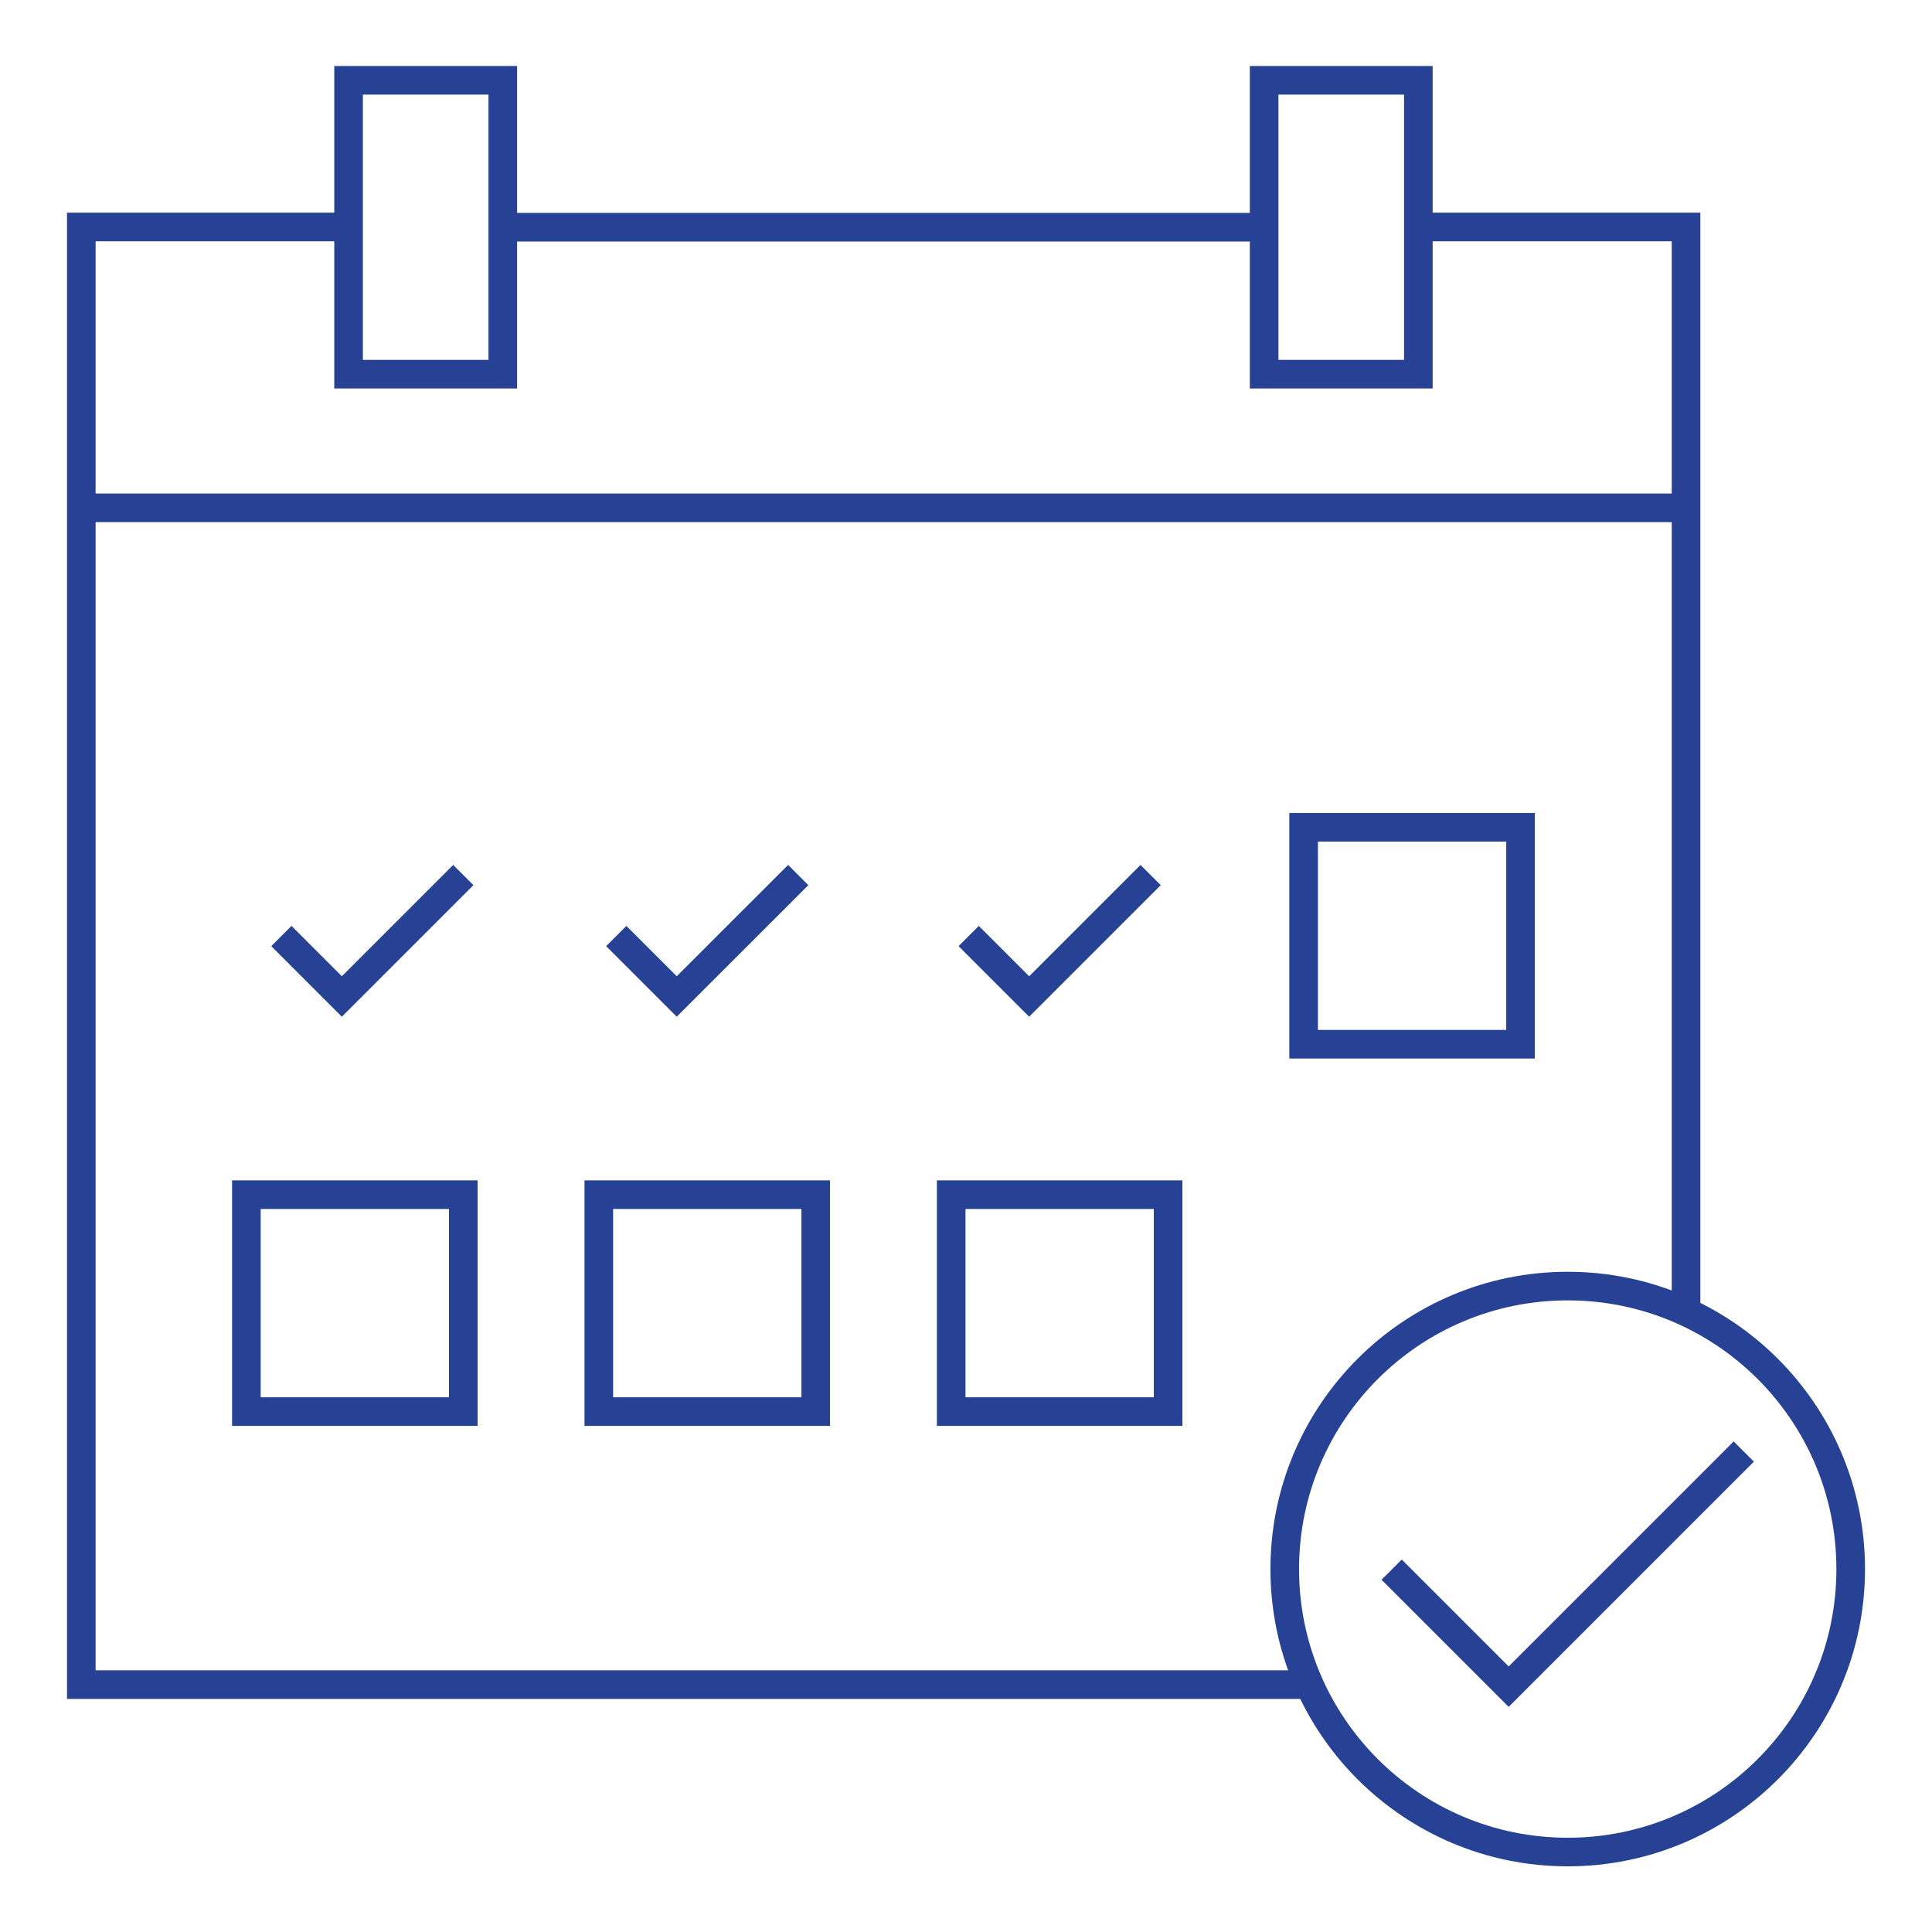
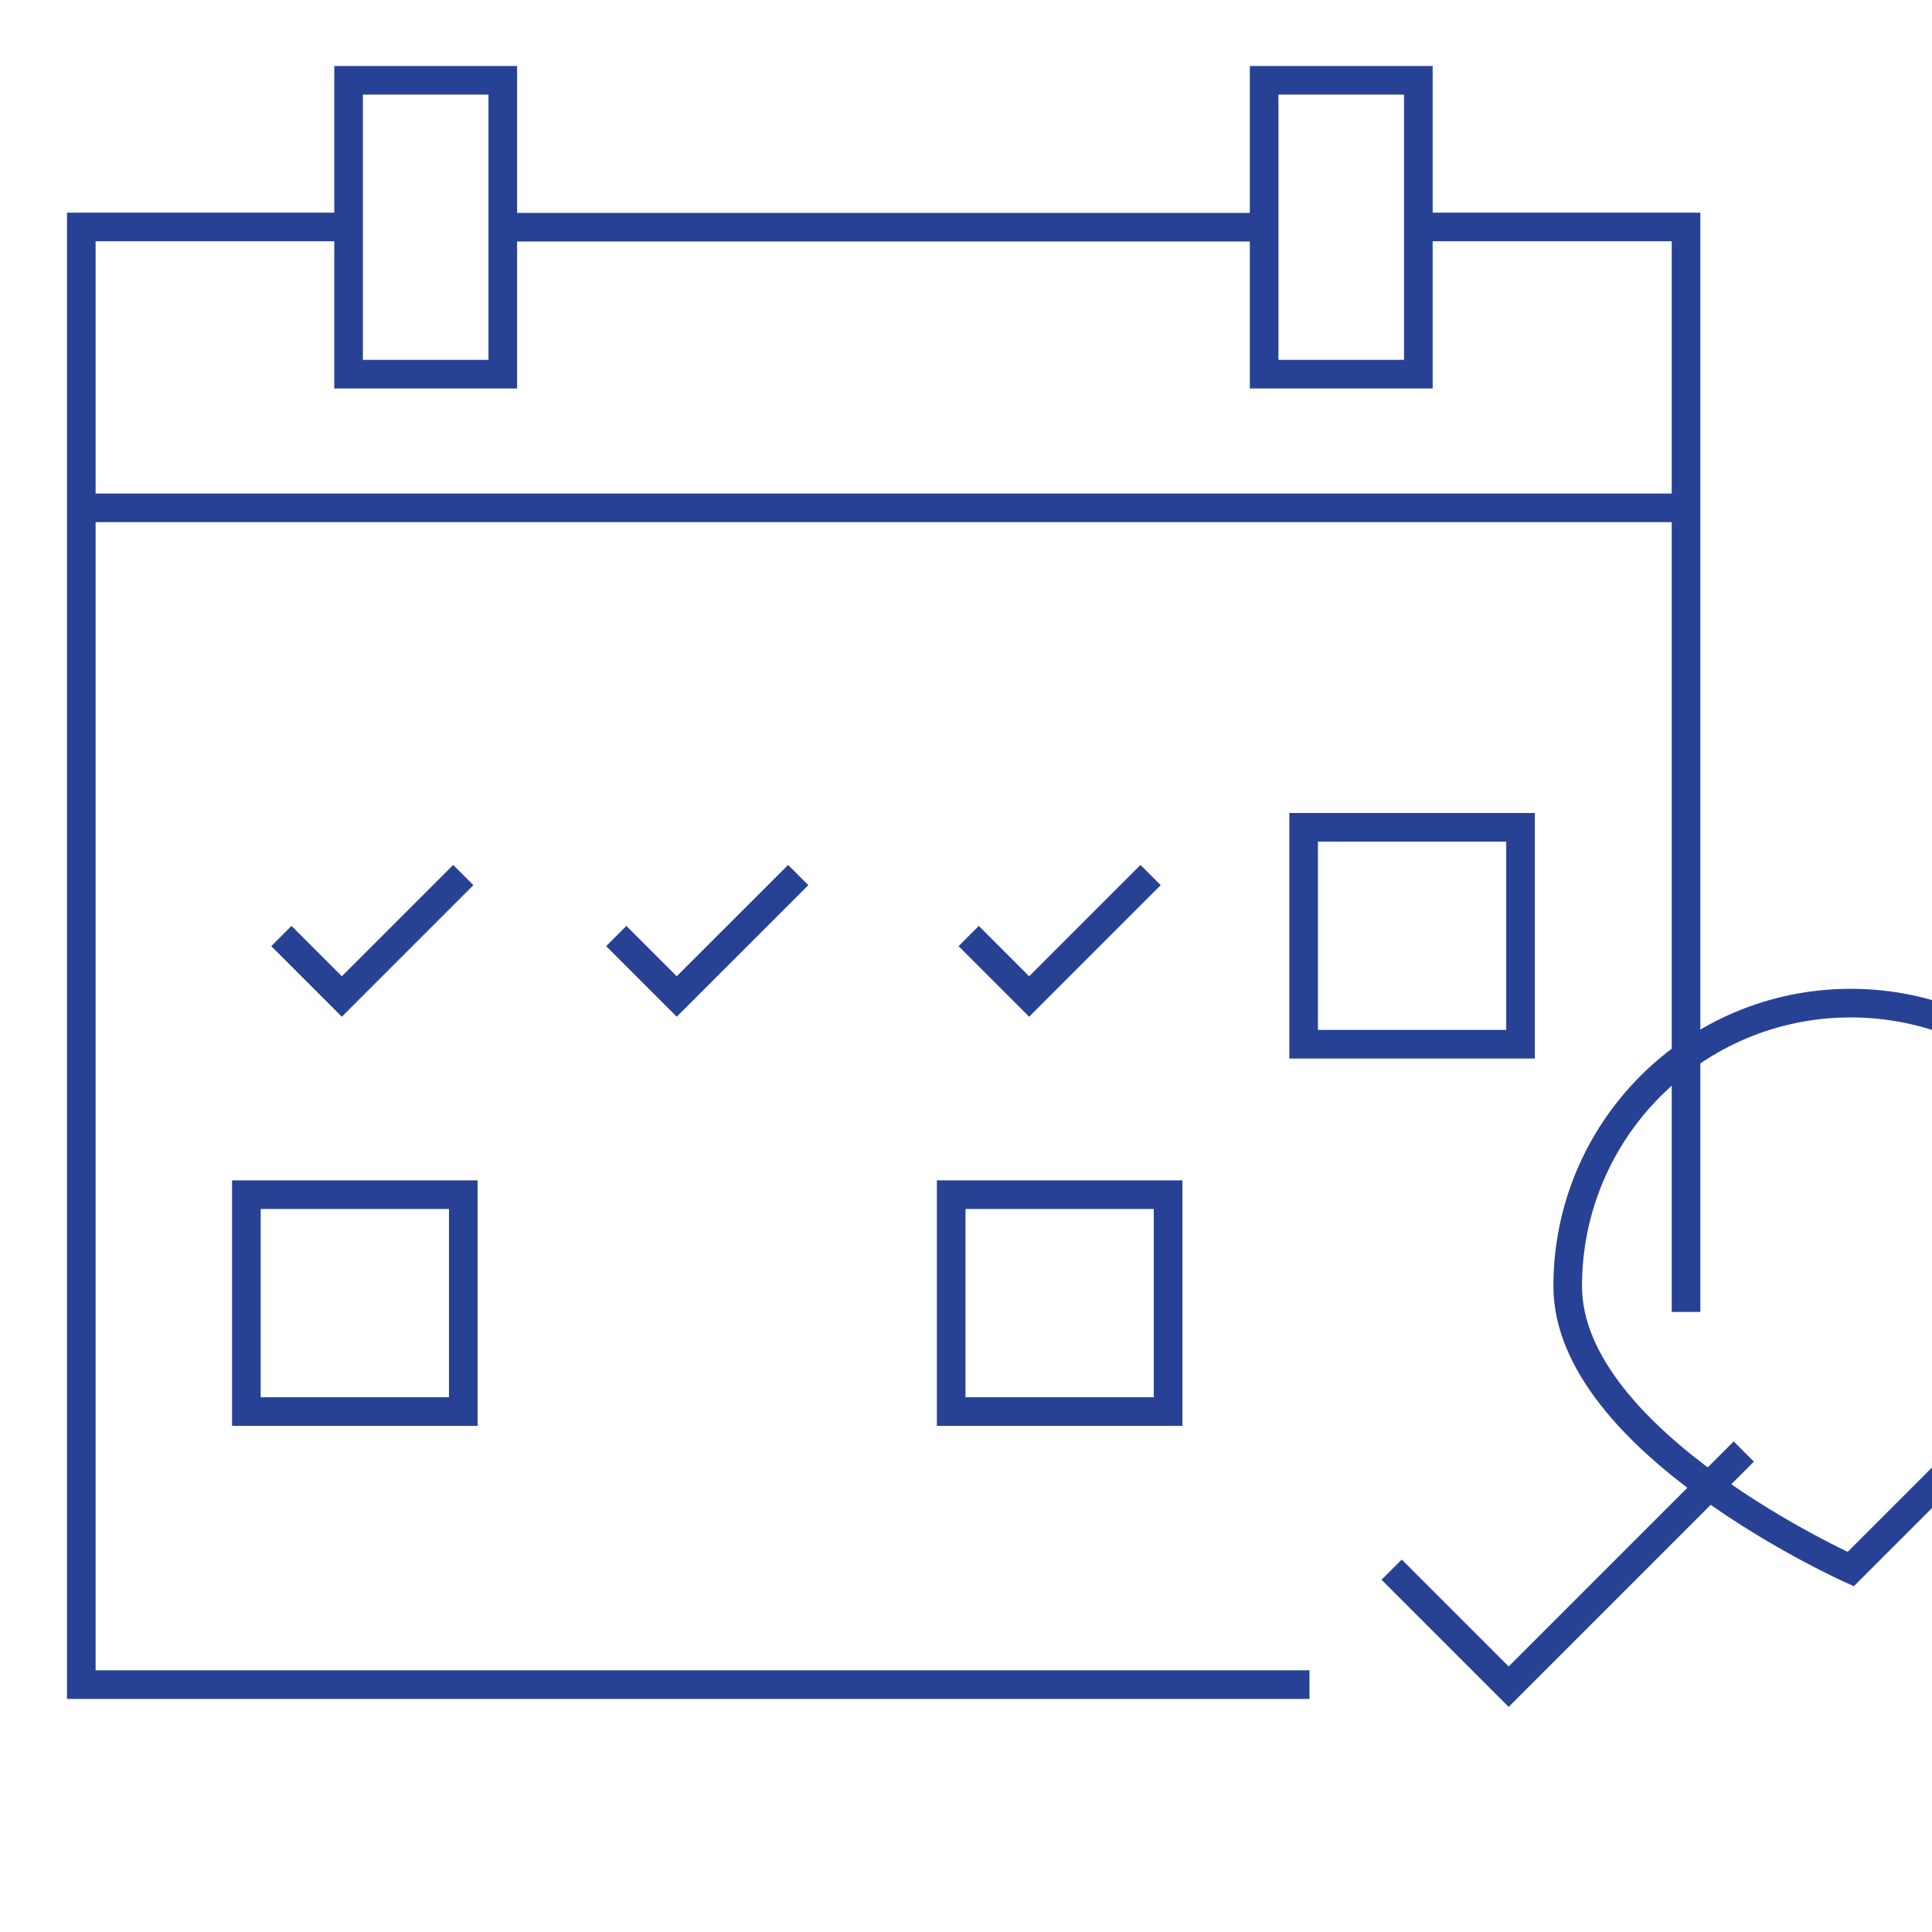
<svg xmlns="http://www.w3.org/2000/svg" id="Layer_1" data-name="Layer 1" viewBox="0 0 405.17 405.24">
  <defs>
    <style>
      .cls-1 {
        fill: none;
        stroke: #274294;
        stroke-miterlimit: 10;
        stroke-width: 6px;
      }
    </style>
  </defs>
  <g>
    <line class="cls-1" x1="18.08" y1="106.5" x2="352.46" y2="106.5" />
    <rect class="cls-1" x="265.11" y="16.84" width="32.34" height="61.63" />
    <rect class="cls-1" x="73.1" y="16.84" width="32.34" height="61.63" />
    <rect class="cls-1" x="273.39" y="173.5" width="45.49" height="45.49" />
    <rect class="cls-1" x="51.67" y="250.54" width="45.49" height="45.49" />
-     <rect class="cls-1" x="125.58" y="250.54" width="45.49" height="45.49" />
    <rect class="cls-1" x="199.48" y="250.54" width="45.49" height="45.49" />
    <polyline class="cls-1" points="73.07 47.6 17.05 47.6 17.05 353.29 274.62 353.29" />
    <polyline class="cls-1" points="297.46 47.6 353.59 47.6 353.59 275.13" />
    <line class="cls-1" x1="265.13" y1="47.65" x2="105.43" y2="47.65" />
    <polyline class="cls-1" points="97.16 183.51 71.69 208.98 59.01 196.3" />
    <polyline class="cls-1" points="167.4 183.51 141.92 208.98 129.24 196.3" />
    <polyline class="cls-1" points="241.3 183.51 215.83 208.98 203.15 196.3" />
-     <path class="cls-1" d="M388.12,329.06c0,32.78-26.57,59.34-59.34,59.34s-59.35-26.57-59.35-59.34,26.57-59.35,59.35-59.35,59.34,26.57,59.34,59.35Z" />
+     <path class="cls-1" d="M388.12,329.06s-59.35-26.57-59.35-59.34,26.57-59.35,59.35-59.35,59.34,26.57,59.34,59.35Z" />
  </g>
  <polyline class="cls-1" points="365.7 304.41 316.39 353.72 291.85 329.18" />
</svg>